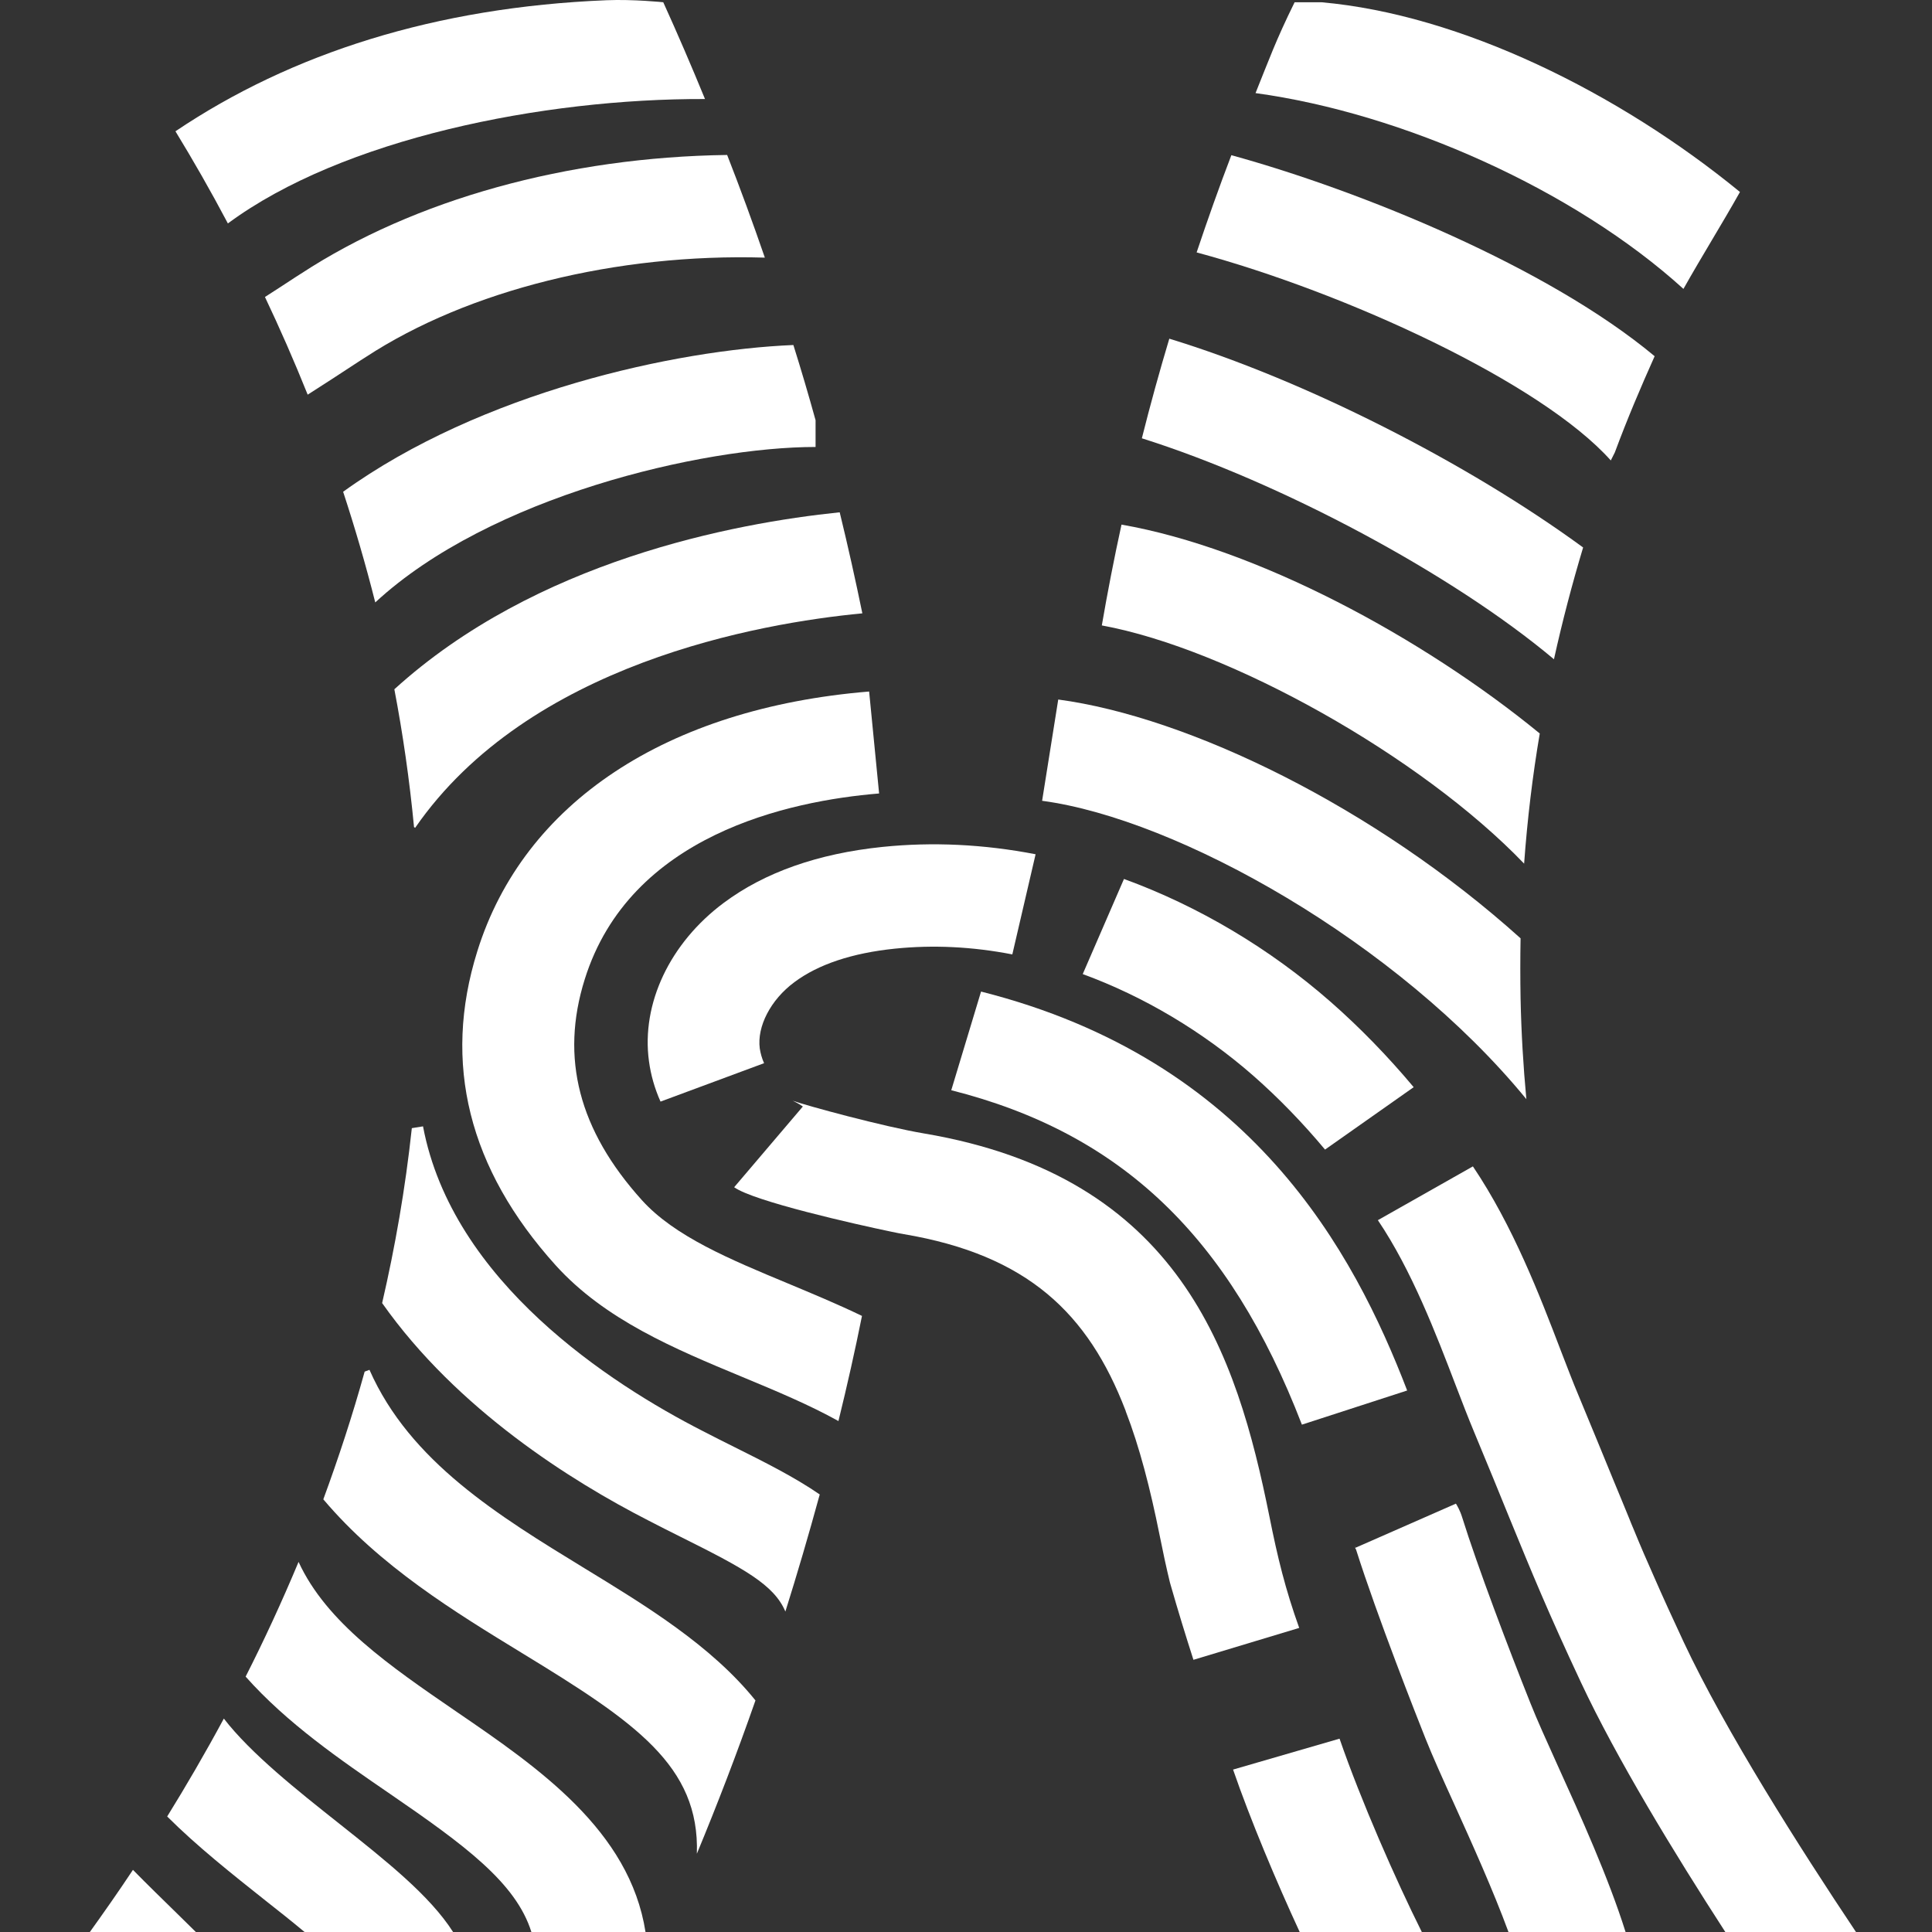
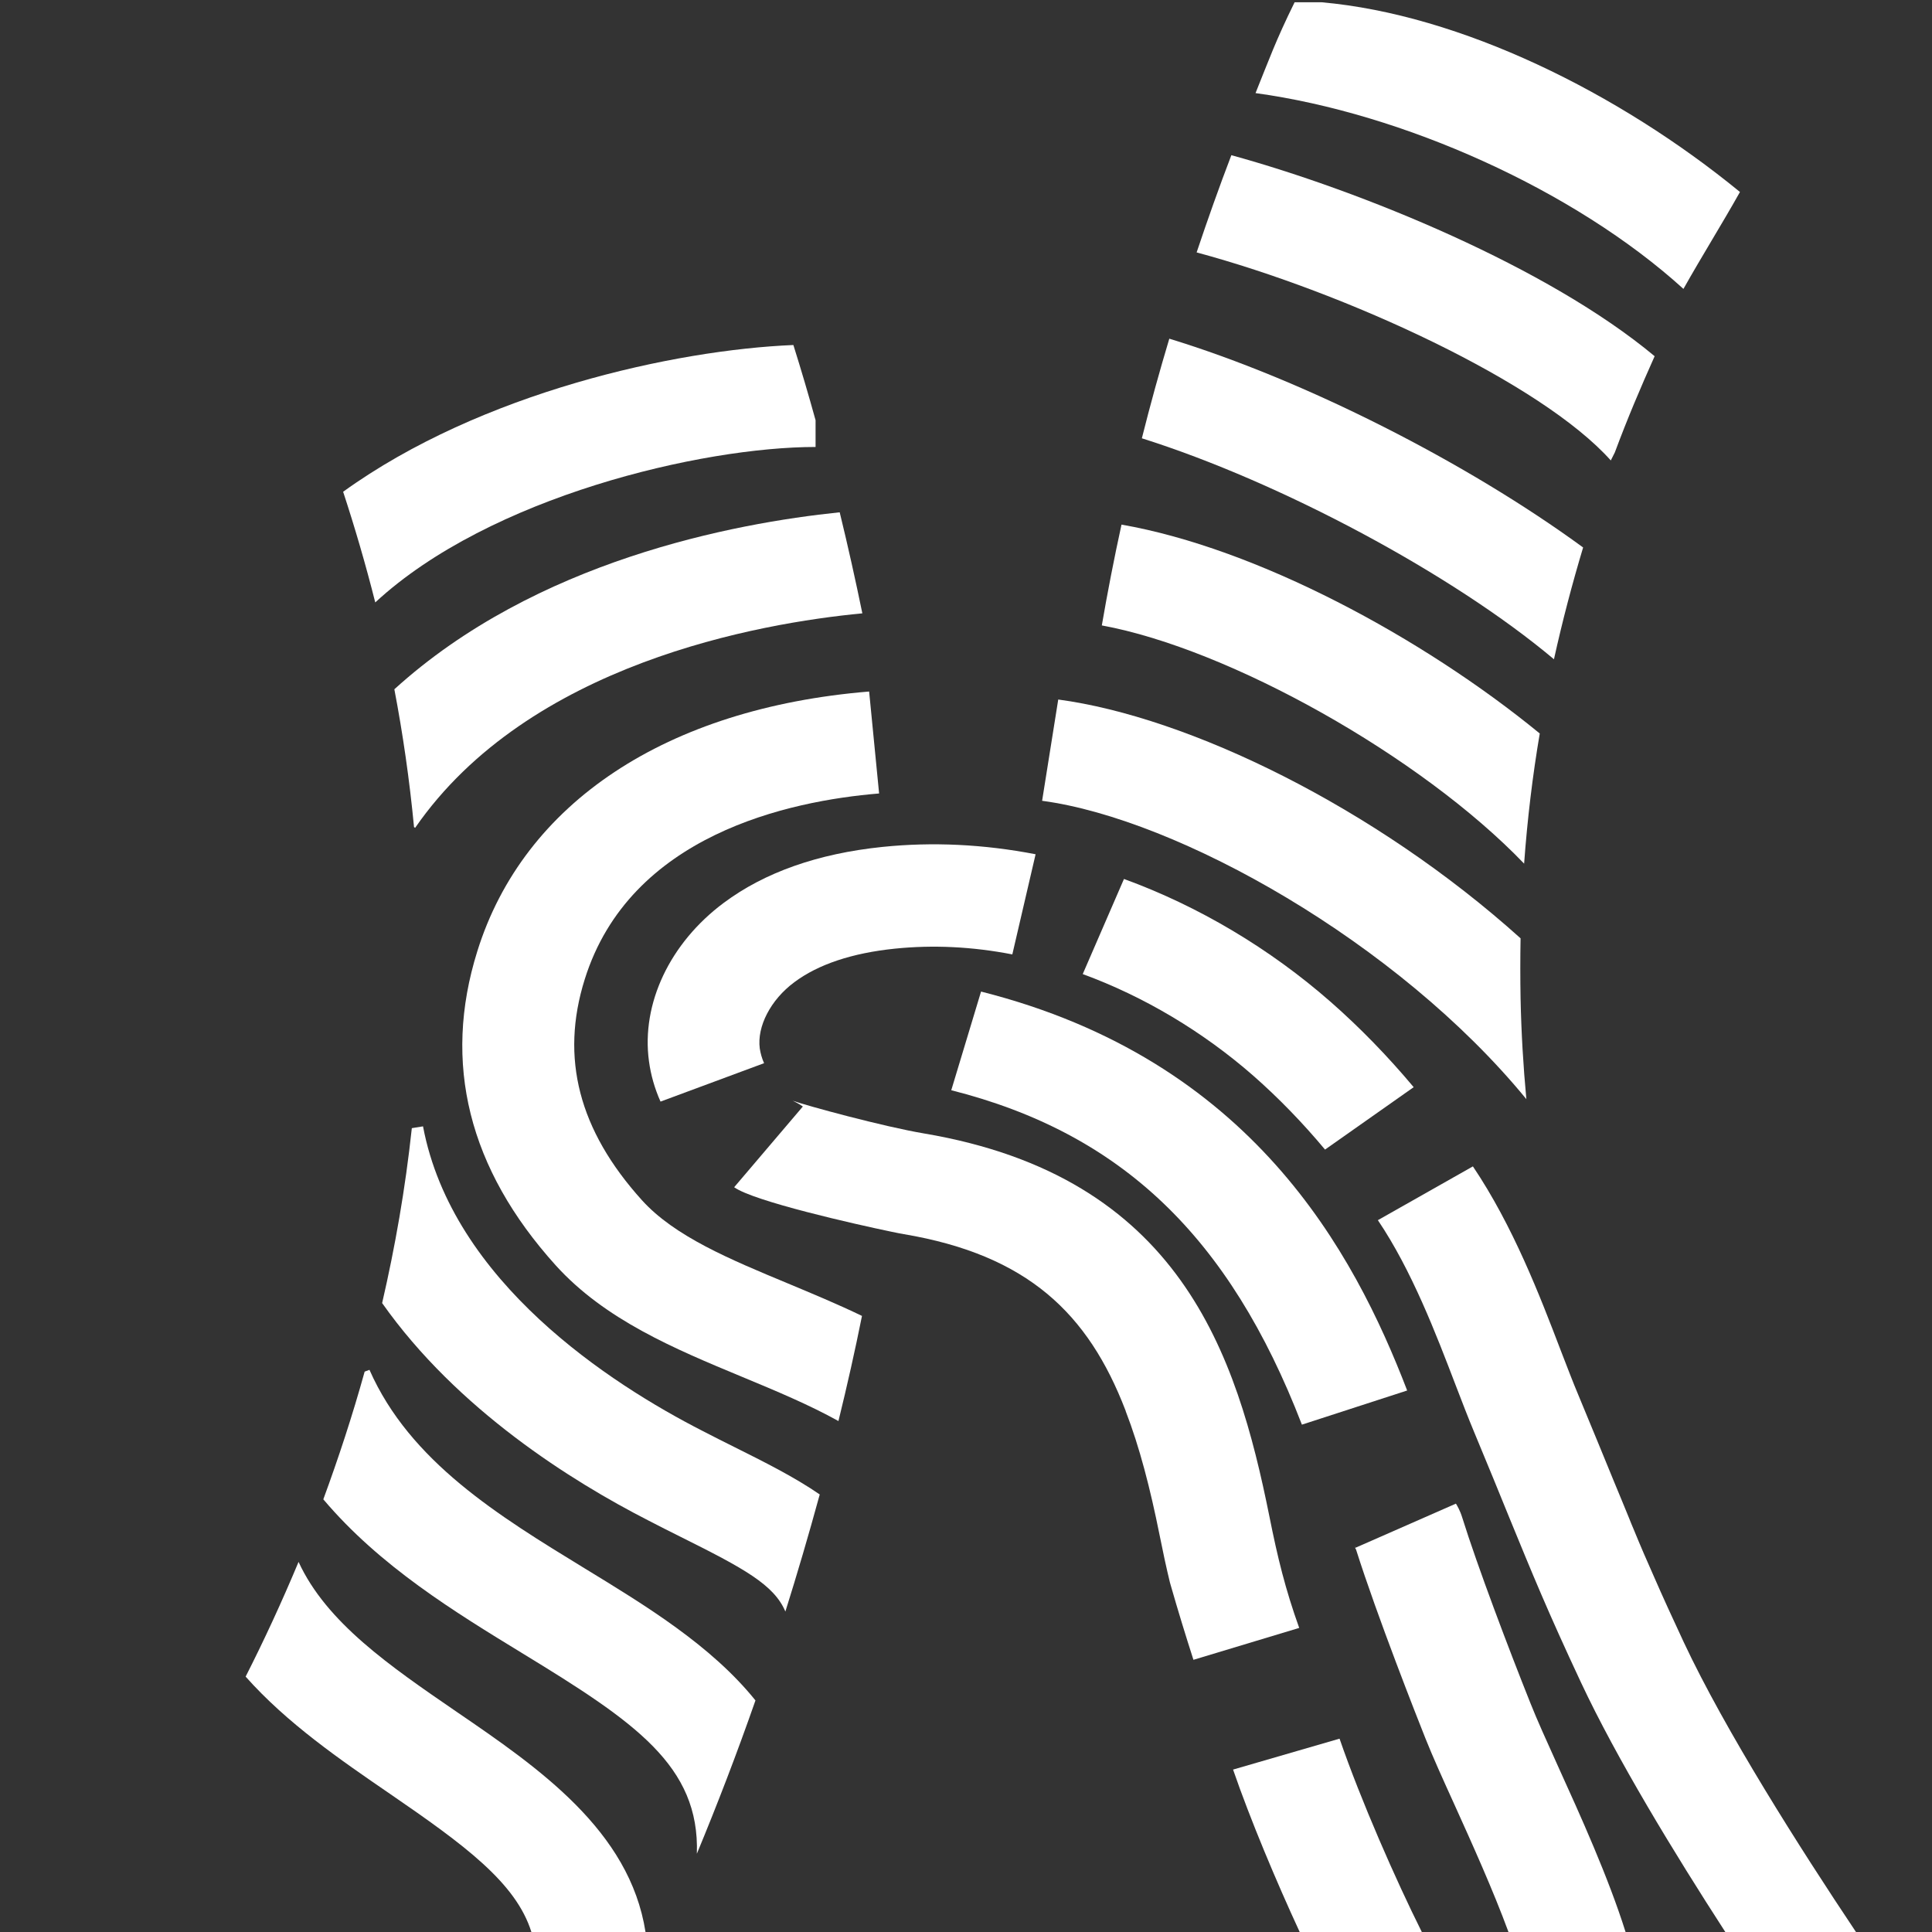
<svg xmlns="http://www.w3.org/2000/svg" width="43" height="43" viewBox="0 0 43 43" fill="none">
  <rect x="0" y="0" width="43" height="43" fill="#333333" stroke="none" />
  <g clip-path="url(#clip0_1382_168)">
-     <path d="M4.359 43H2C2.304 42.576 2.628 42.116 2.959 41.617C3.282 41.946 3.614 42.269 3.935 42.583C4.08 42.724 4.222 42.864 4.359 43Z" fill="white" />
-     <path d="M10.084 43H6.779C6.483 42.754 6.174 42.508 5.908 42.3C5.168 41.712 4.387 41.094 3.721 40.429C4.137 39.757 4.562 39.029 4.982 38.25C5.584 39.031 6.634 39.862 7.536 40.577C8.593 41.416 9.566 42.187 10.084 43Z" fill="white" />
    <path d="M14.367 43H11.827C11.484 41.903 10.339 41.064 8.675 39.922C7.577 39.169 6.39 38.356 5.467 37.316C5.875 36.513 6.269 35.662 6.645 34.763C7.267 36.114 8.678 37.081 10.164 38.1C11.986 39.345 14.014 40.741 14.367 43Z" fill="white" />
    <path d="M16.814 37.846C16.403 39.023 15.965 40.161 15.51 41.258C15.573 39.302 14.137 38.328 11.635 36.802C10.12 35.876 8.456 34.861 7.196 33.37C7.53 32.461 7.842 31.515 8.116 30.528L8.223 30.488C9.125 32.534 11.103 33.739 13.013 34.907C14.37 35.735 15.831 36.624 16.814 37.846Z" fill="white" />
    <path d="M18.245 33.262C18.245 33.262 18.236 33.287 18.234 33.3C17.995 34.174 17.743 35.03 17.48 35.868C17.228 35.271 16.557 34.907 15.14 34.201C14.91 34.086 14.668 33.965 14.419 33.835C12.728 32.969 10.177 31.375 8.505 29.002C8.793 27.757 9.021 26.459 9.166 25.109L9.415 25.069C10.068 28.53 13.592 30.802 15.633 31.846C15.874 31.972 16.107 32.087 16.332 32.2C17.006 32.537 17.669 32.866 18.245 33.262Z" fill="white" />
    <path d="M31.645 43H28.927C28.406 41.873 27.833 40.512 27.444 39.385L29.814 38.697C30.291 40.08 31.067 41.843 31.645 43Z" fill="white" />
    <path d="M36.18 43H33.574C33.226 42.056 32.763 41.032 32.374 40.171C32.111 39.593 31.886 39.094 31.724 38.687C31.546 38.24 30.653 35.978 30.182 34.49C30.174 34.475 30.168 34.462 30.16 34.45H30.168C30.163 34.432 30.16 34.414 30.154 34.399C30.16 34.417 30.165 34.432 30.171 34.447L32.404 33.466C32.429 33.506 32.497 33.619 32.544 33.774C32.886 34.869 33.574 36.686 34.062 37.906C34.205 38.268 34.421 38.745 34.67 39.297C35.175 40.409 35.794 41.775 36.18 43Z" fill="white" />
    <path d="M41.308 43H38.4C37.257 41.233 35.983 39.142 35.188 37.447C34.446 35.863 34.106 35.03 33.588 33.767C33.374 33.242 33.13 32.64 32.81 31.874C32.681 31.565 32.544 31.211 32.399 30.832C31.963 29.693 31.421 28.274 30.667 27.157L32.782 25.96C33.676 27.288 34.27 28.834 34.745 30.077C34.884 30.436 35.01 30.767 35.134 31.061C35.454 31.834 35.704 32.439 35.92 32.969C36.041 33.257 36.148 33.523 36.254 33.779C36.287 33.865 36.323 33.95 36.359 34.035C36.509 34.402 36.663 34.758 36.819 35.107C37.003 35.529 37.214 35.991 37.474 36.548C38.4 38.522 40.053 41.122 41.308 43Z" fill="white" />
    <path d="M33.974 24.466C31.111 20.971 26.219 18.228 23.194 17.823L23.553 15.569C26.449 15.956 30.593 17.959 33.843 20.884C33.835 21.326 33.835 21.772 33.843 22.224C33.859 22.987 33.903 23.733 33.972 24.466H33.974Z" fill="white" />
    <path d="M34.27 16.325C34.111 17.261 33.994 18.228 33.922 19.222C31.626 16.829 27.359 14.44 24.523 13.92C24.649 13.187 24.794 12.439 24.961 11.676C27.973 12.203 31.656 14.184 34.27 16.325Z" fill="white" />
    <path d="M35.235 12.185C34.994 12.988 34.775 13.817 34.586 14.673C32.33 12.777 28.497 10.727 25.414 9.755C25.603 9.002 25.808 8.261 26.025 7.538C29.044 8.46 32.662 10.302 35.235 12.185Z" fill="white" />
    <path d="M36.827 7.928C36.517 8.62 36.22 9.318 35.941 10.069L35.851 10.248C34.302 8.514 29.96 6.514 26.633 5.618C26.88 4.88 27.137 4.157 27.406 3.454C30.3 4.25 34.449 5.944 36.827 7.928Z" fill="white" />
    <path d="M38.726 4.273C38.322 4.992 37.872 5.711 37.468 6.43C35.042 4.228 31.223 2.521 27.944 2.072C28.248 1.319 28.393 0.904 28.814 0.05H29.409C32.511 0.324 36.029 2.064 38.726 4.273Z" fill="white" />
    <path d="M31.464 24.197L29.491 25.586C28.99 24.986 28.453 24.433 27.899 23.946C26.773 22.96 25.457 22.177 24.098 21.68L25.016 19.563C26.672 20.166 28.264 21.112 29.62 22.302C30.264 22.867 30.886 23.507 31.464 24.197Z" fill="white" />
    <path d="M31.319 30.948L28.976 31.708C27.359 27.516 24.953 25.221 21.172 24.265L21.835 22.069C27.858 23.59 30.133 27.865 31.319 30.948Z" fill="white" />
    <path d="M28.916 36.232L26.562 36.942C26.386 36.395 26.216 35.84 26.055 35.278C26.049 35.258 26.044 35.238 26.038 35.218C25.956 34.879 25.882 34.535 25.808 34.163C25.6 33.127 25.364 32.21 25.055 31.41V31.404C25.055 31.404 25.052 31.399 25.052 31.397C25.049 31.394 25.049 31.392 25.049 31.389C24.219 29.23 22.868 27.933 20.116 27.468C20.07 27.461 19.977 27.443 19.848 27.416C19.026 27.245 16.779 26.738 16.34 26.424L17.869 24.627C17.765 24.554 17.672 24.514 17.642 24.498C17.941 24.606 19.667 25.076 20.566 25.227C26.268 26.191 27.524 30.132 28.253 33.752C28.436 34.668 28.606 35.366 28.916 36.232Z" fill="white" />
    <path d="M23.049 19.013L22.531 21.242C21.643 21.069 20.763 21.027 19.916 21.114C18.965 21.212 18.212 21.463 17.68 21.86C17.151 22.252 16.845 22.847 16.91 23.336C16.927 23.444 16.957 23.555 17.006 23.663L14.701 24.518C14.57 24.225 14.485 23.924 14.444 23.62C14.269 22.34 14.907 20.989 16.11 20.093C17.02 19.415 18.206 18.998 19.637 18.85C20.752 18.735 21.898 18.79 23.049 19.013Z" fill="white" />
    <path d="M17.543 28.568C18.075 28.791 18.634 29.022 19.185 29.288C19.031 30.056 18.856 30.835 18.661 31.628C18.006 31.264 17.272 30.958 16.516 30.644C15.017 30.021 13.466 29.376 12.367 28.161C10.429 26.012 9.843 23.663 10.624 21.17C11.654 17.869 14.833 15.762 19.344 15.391L19.566 17.66C17.552 17.826 14.019 18.584 13.014 21.797C12.465 23.547 12.882 25.154 14.285 26.71C15.014 27.518 16.244 28.028 17.543 28.568Z" fill="white" />
    <path d="M19.193 13.651C16.899 13.87 11.769 14.768 9.24 18.424L9.215 18.408C9.114 17.354 8.966 16.33 8.777 15.341C11.92 12.484 16.321 11.646 18.689 11.402C18.875 12.165 19.042 12.916 19.193 13.651Z" fill="white" />
    <path d="M18.152 9.353V9.948C15.625 9.948 10.898 11.05 8.352 13.408C8.138 12.559 7.897 11.738 7.637 10.945C10.711 8.728 15.033 7.787 17.658 7.679C17.831 8.229 17.995 8.786 18.152 9.353Z" fill="white" />
-     <path d="M17.023 5.734C13.726 5.636 10.418 6.457 8.144 7.945L8.029 8.018C7.549 8.334 7.16 8.585 6.848 8.784C6.544 8.026 6.226 7.303 5.897 6.61C6.094 6.484 6.322 6.336 6.582 6.165L6.7 6.09C9.229 4.436 12.633 3.497 16.184 3.449C16.475 4.192 16.754 4.953 17.023 5.734Z" fill="white" />
-     <path d="M15.691 2.204C12.073 2.191 7.618 3.088 5.072 4.973C4.686 4.242 4.294 3.56 3.905 2.922C6.486 1.185 9.697 0.159 13.501 0.005C14.102 -0.019 14.762 0.05 14.762 0.05C15.08 0.75 15.389 1.468 15.691 2.204Z" fill="white" />
  </g>
  <defs>
    <clipPath id="clip0_1382_168">
      <rect width="43" height="43" fill="white" />
    </clipPath>
  </defs>
</svg>